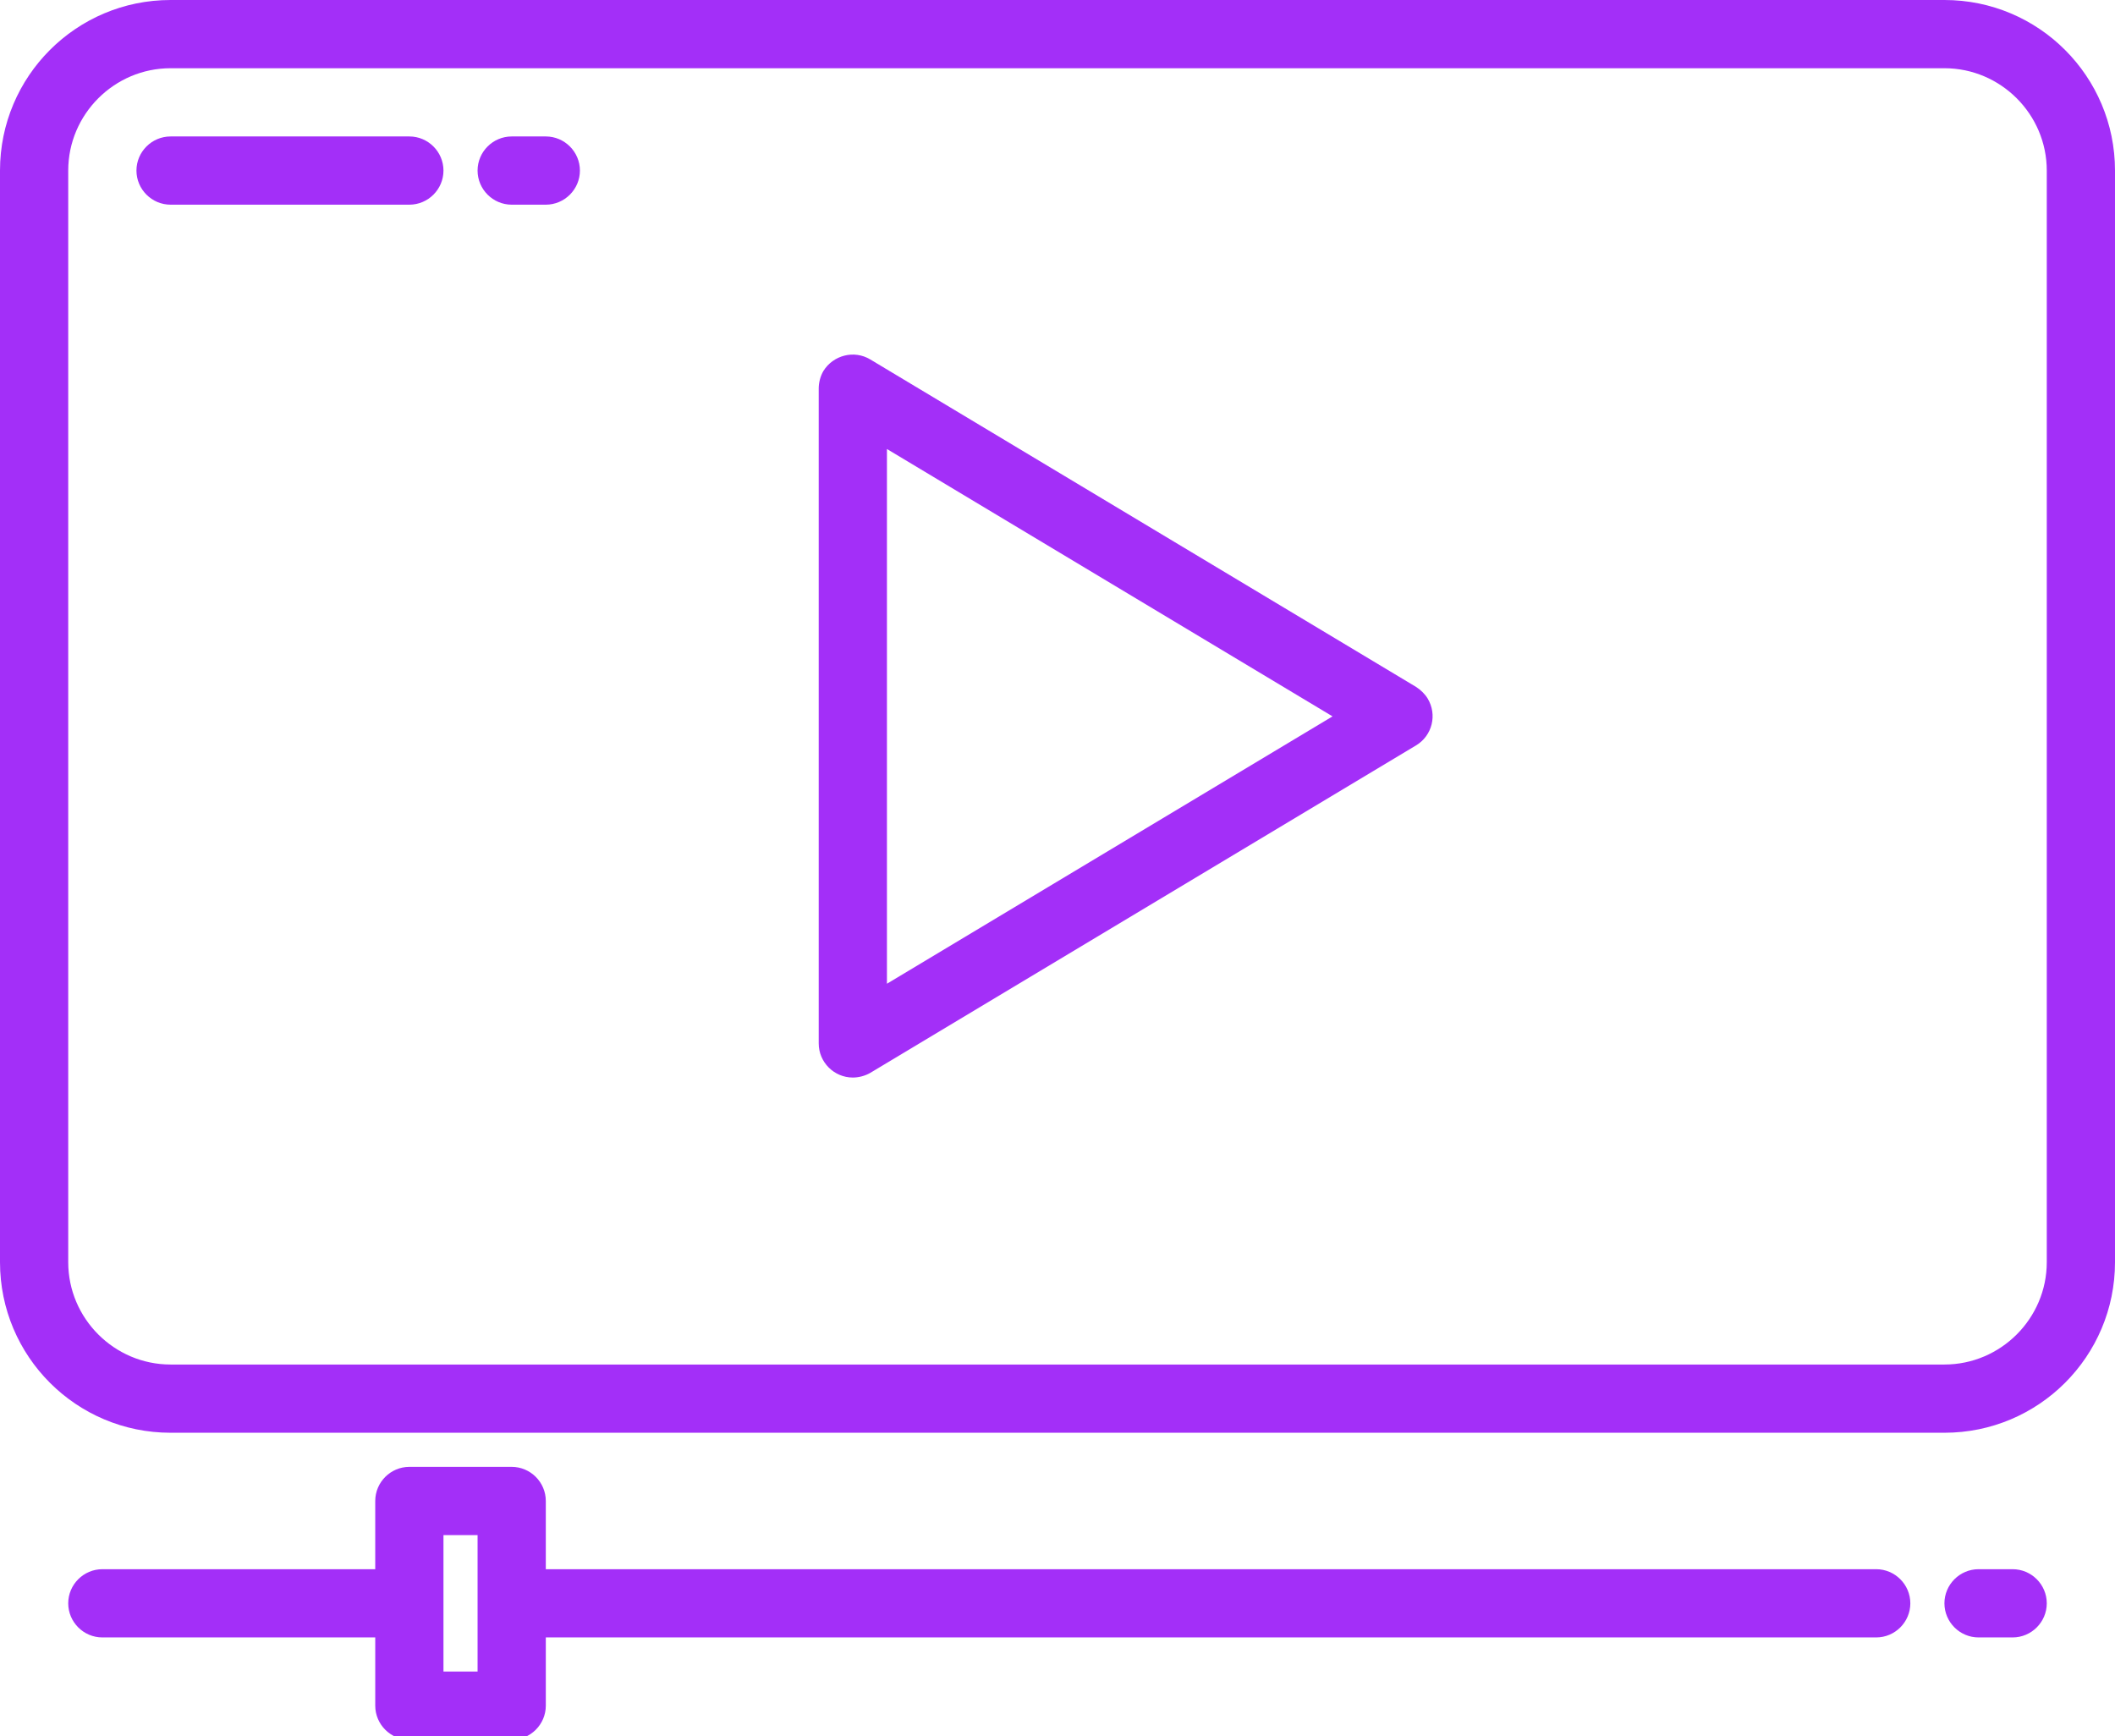
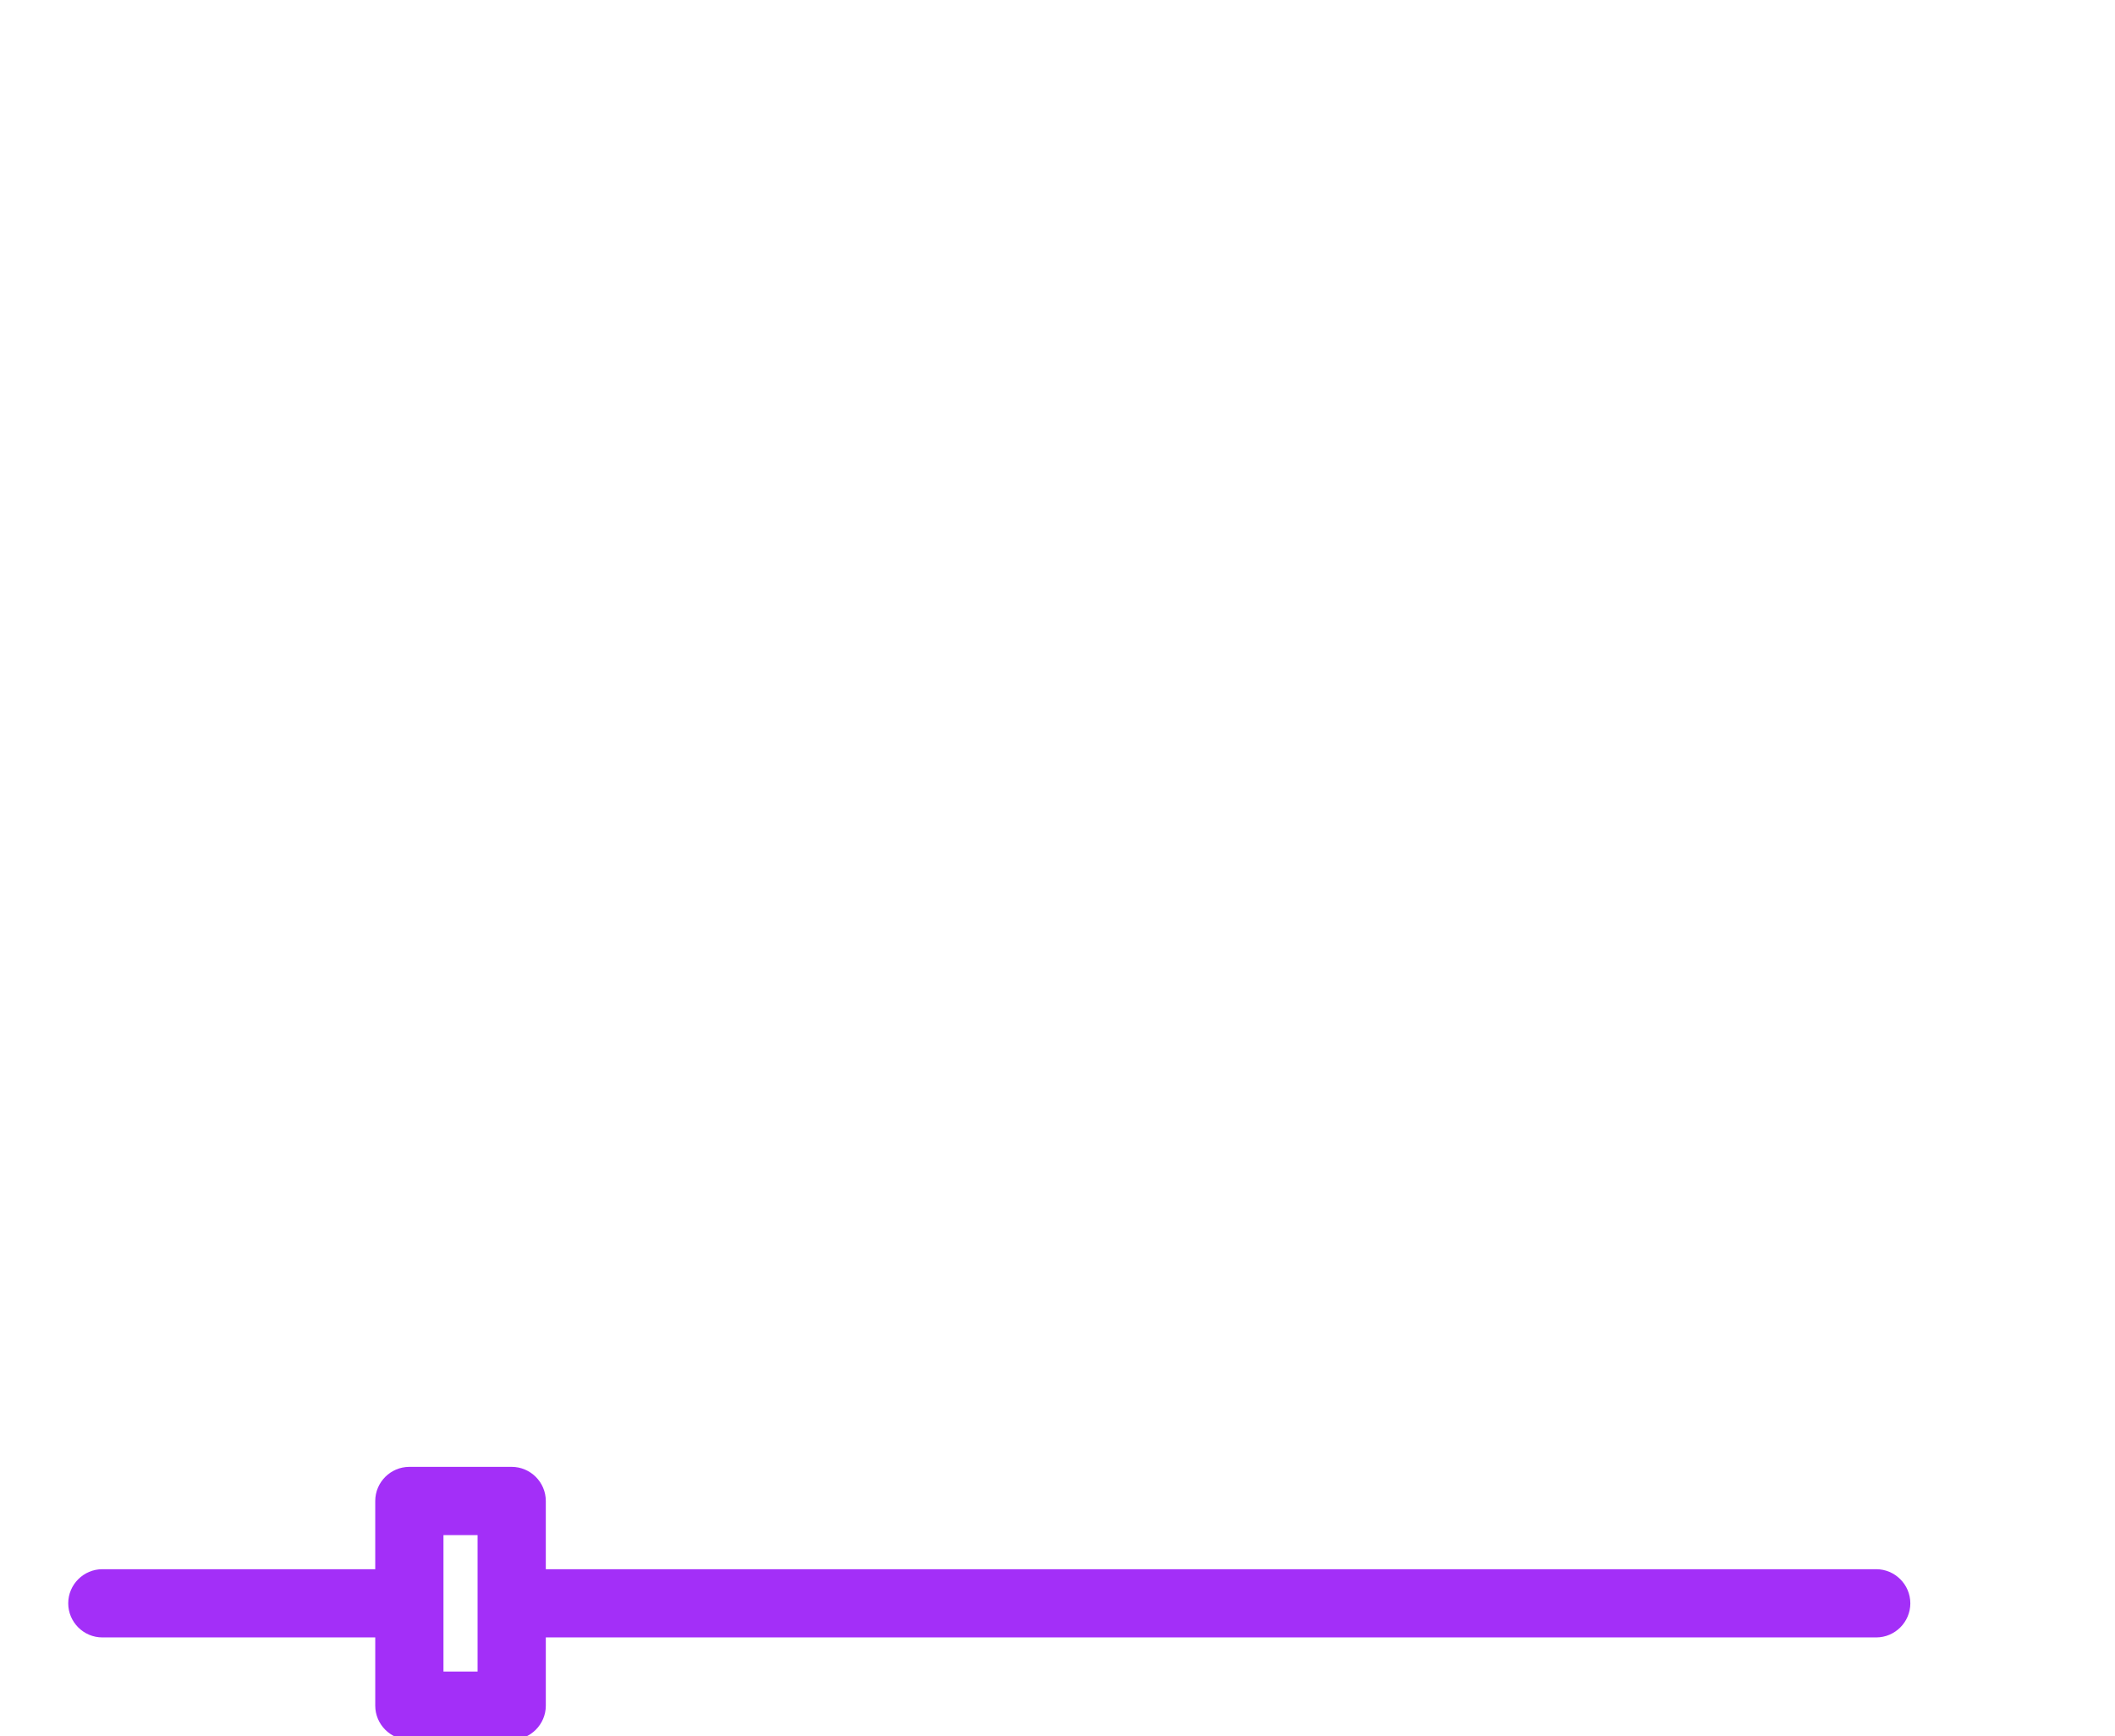
<svg xmlns="http://www.w3.org/2000/svg" id="Слой_1" x="0px" y="0px" viewBox="0 0 496 407.2" style="enable-background:new 0 0 496 407.2;" xml:space="preserve">
  <style type="text/css"> .st0{fill:#A32FF8;} </style>
  <g>
-     <path class="st0" d="M332.1,161.1l-128-76.8c-3.8-2.3-8.7-1-11,2.7c-0.7,1.2-1.1,2.7-1.1,4.1v153.6c0,4.4,3.6,8,8,8 c1.4,0,2.9-0.4,4.1-1.1l128-76.8c3.8-2.3,5-7.2,2.7-11C334.2,162.8,333.2,161.8,332.1,161.1L332.1,161.1z M208,230.7V105.3 L312.5,168L208,230.7z" />
-     <path class="st0" d="M456,0H40C17.9,0,0,17.9,0,40v256c0,22.1,17.9,40,40,40h416c22.1,0,40-17.9,40-40V40C496,17.9,478.1,0,456,0z M480,296c0,13.2-10.8,24-24,24H40c-13.2,0-24-10.8-24-24V40c0-13.2,10.8-24,24-24h416c13.2,0,24,10.8,24,24V296z" />
    <path class="st0" d="M440,368H128v-16c0-4.4-3.6-8-8-8H96c-4.4,0-8,3.6-8,8v16H24c-4.4,0-8,3.6-8,8s3.6,8,8,8h64v16 c0,4.4,3.6,8,8,8h24c4.4,0,8-3.6,8-8v-16h312c4.4,0,8-3.6,8-8S444.4,368,440,368z M112,392h-8v-32h8V392z" />
-     <path class="st0" d="M472,368h-8c-4.4,0-8,3.6-8,8s3.6,8,8,8h8c4.4,0,8-3.6,8-8S476.4,368,472,368z" />
-     <path class="st0" d="M96,32H40c-4.4,0-8,3.6-8,8s3.6,8,8,8h56c4.4,0,8-3.6,8-8S100.4,32,96,32z" />
-     <path class="st0" d="M128,32h-8c-4.4,0-8,3.6-8,8s3.6,8,8,8h8c4.4,0,8-3.6,8-8S132.4,32,128,32z" />
  </g>
</svg>